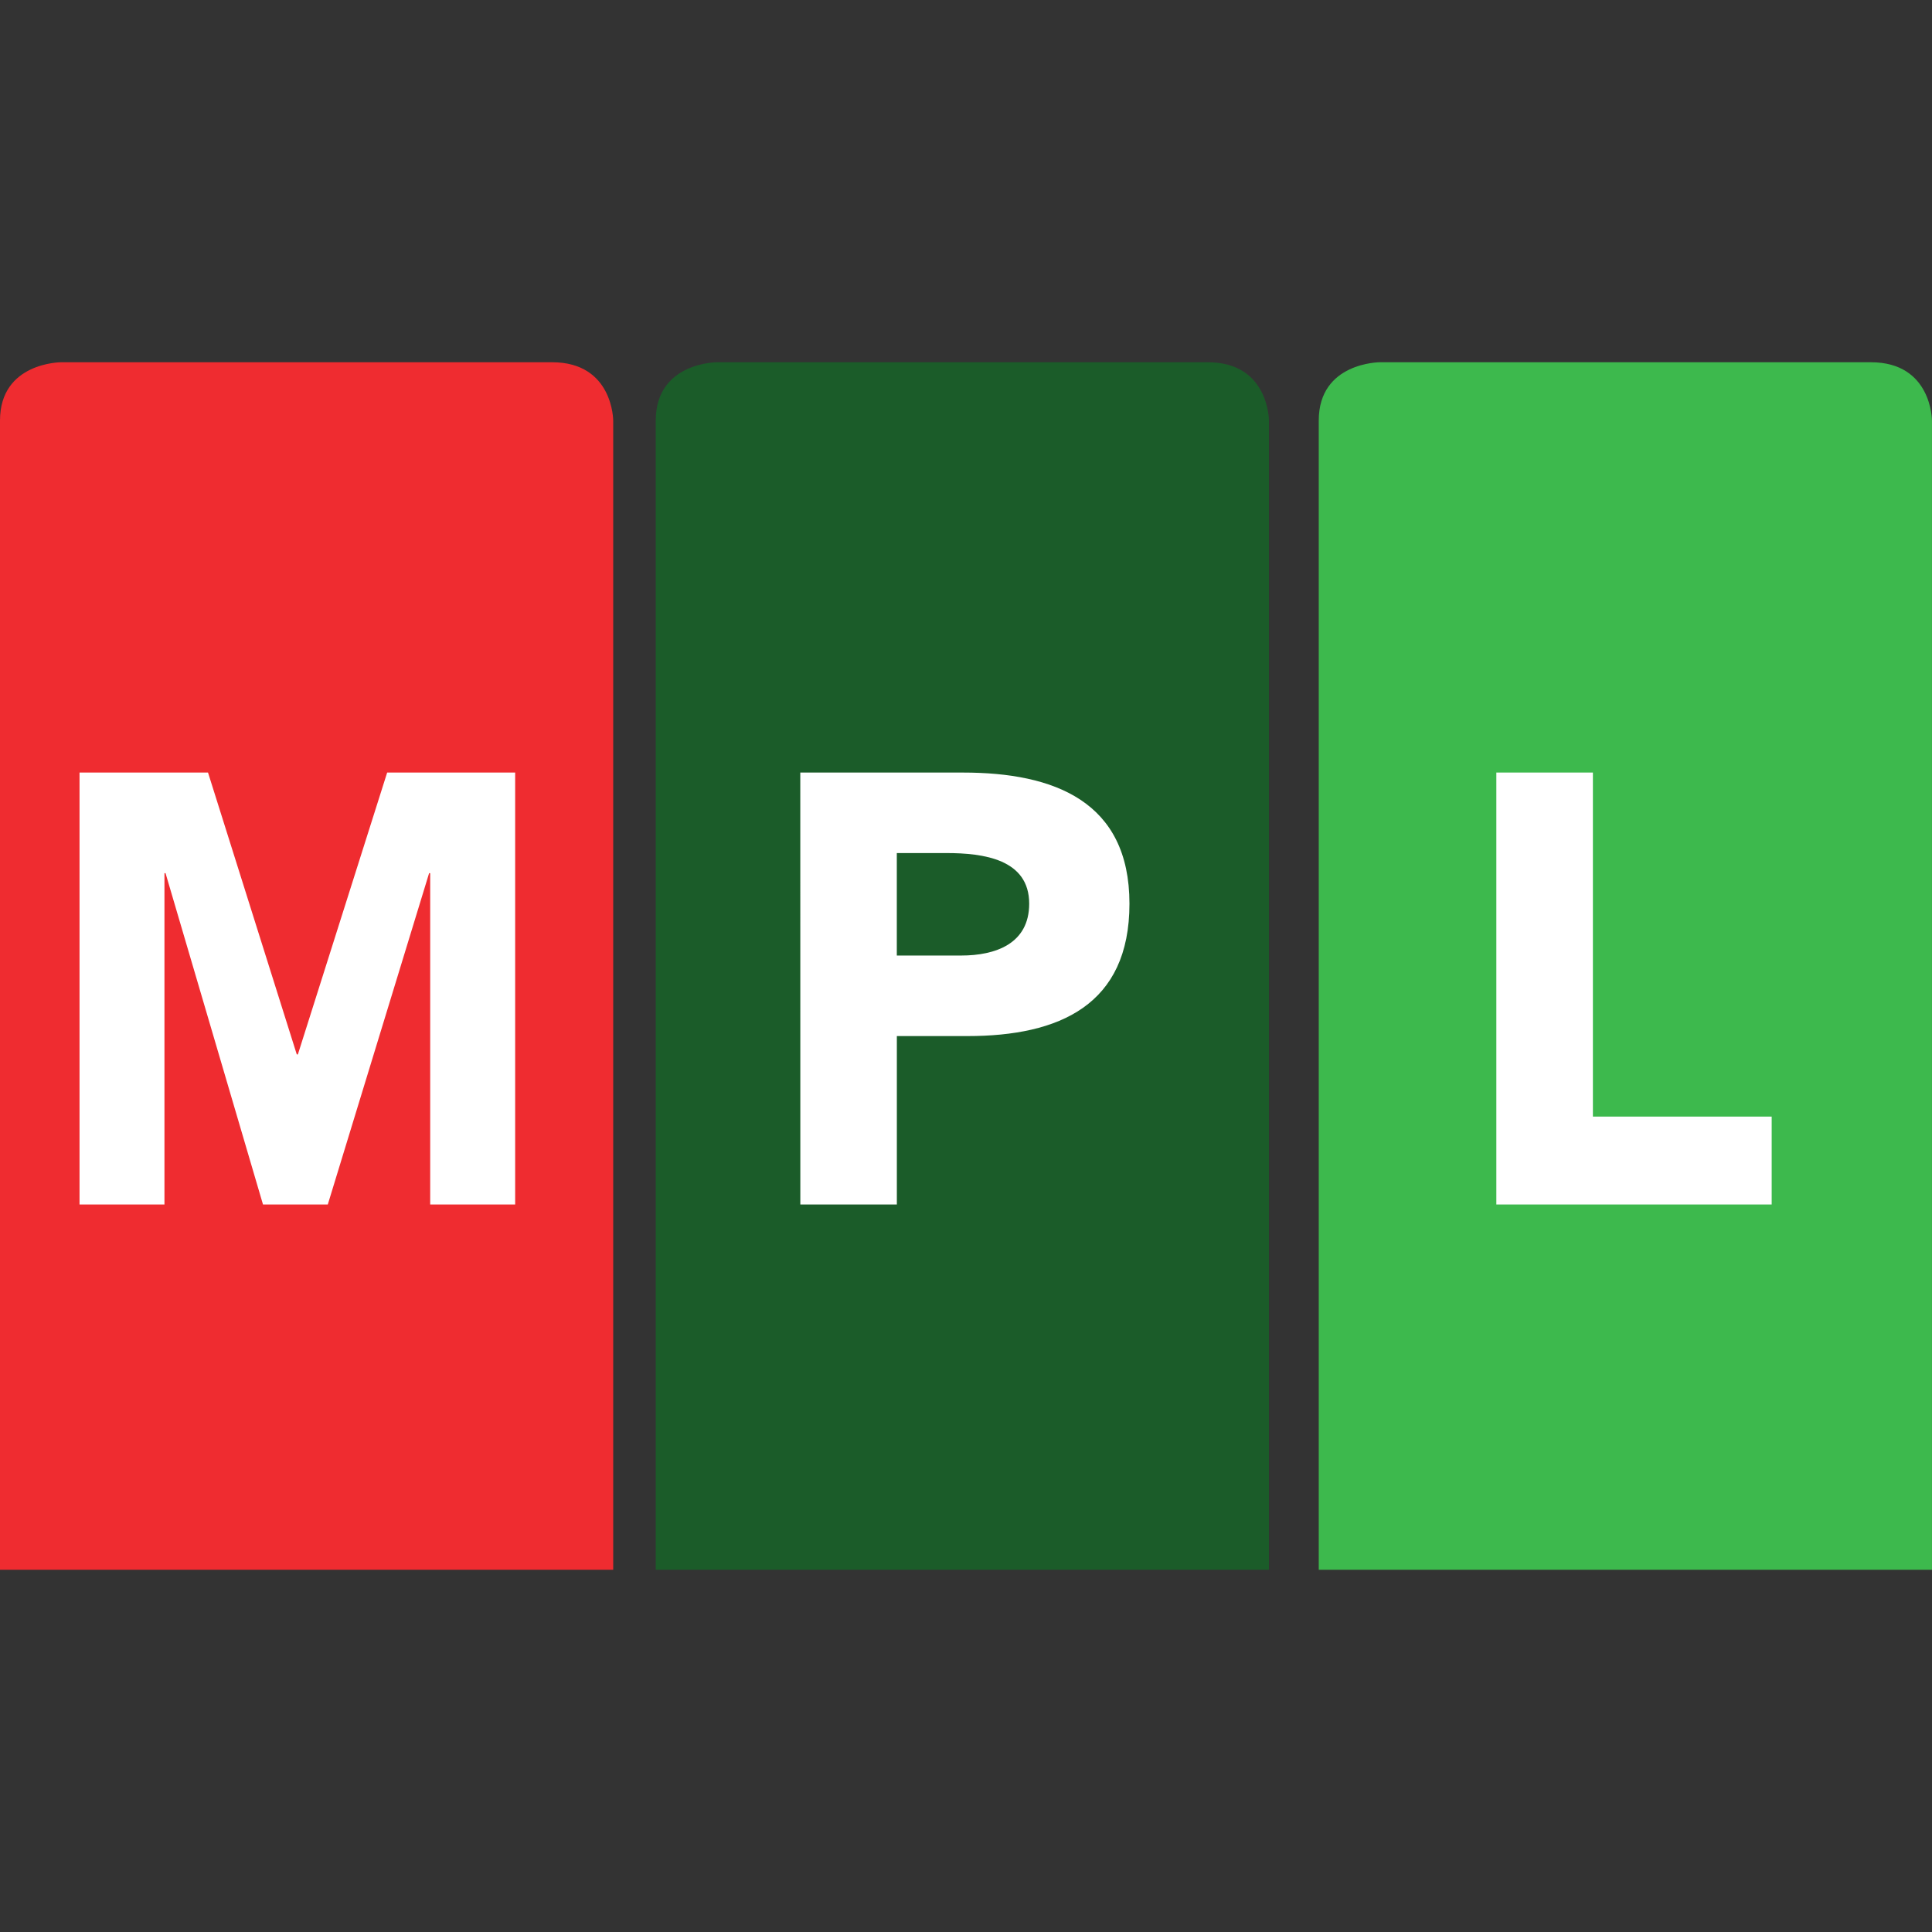
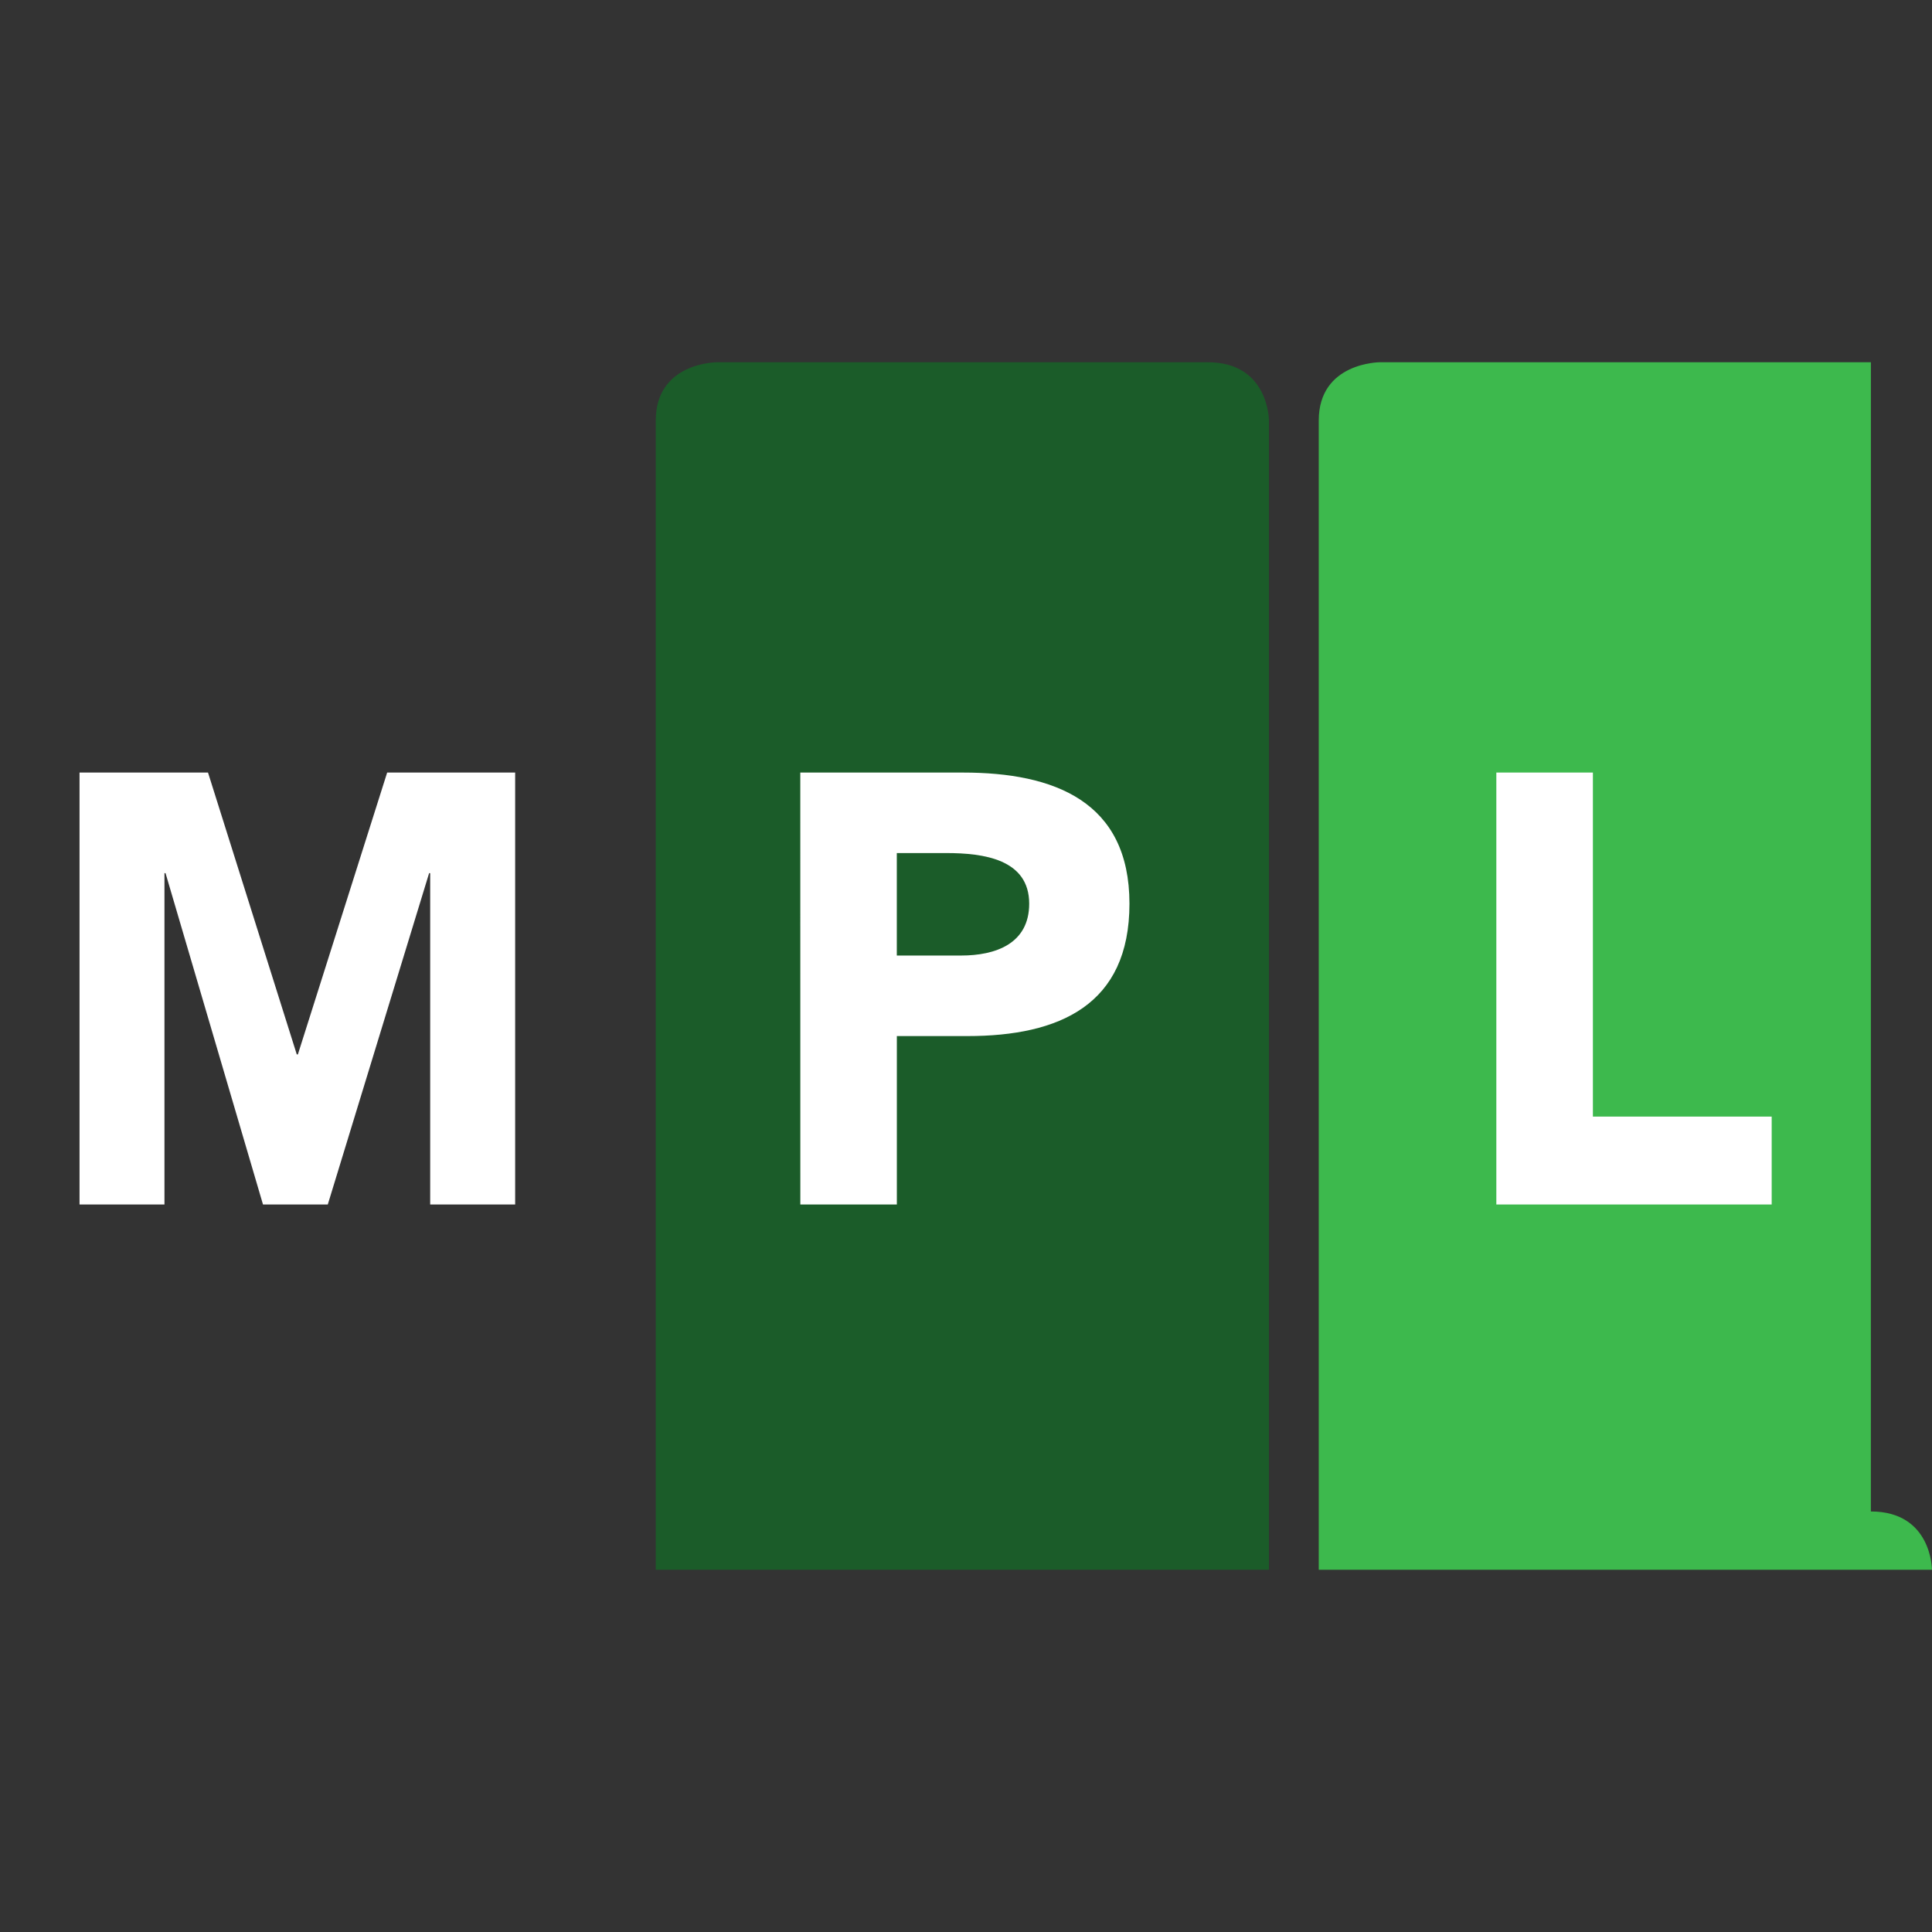
<svg xmlns="http://www.w3.org/2000/svg" height="48" viewBox="0 0 48 48" width="48">
  <rect x="0" y="0" width="48" height="48" fill="#333333" stroke="none" />
  <g fill="none" transform="translate(0 9)">
    <g transform="matrix(1 0 0 -1 0 30)">
-       <path d="m13.717 30h-12.199s-1.518 0-1.518-1.448v-28.552h15.235v28.552s0 1.448-1.518 1.448" fill="#ef2c30" />
      <path d="m30.008 30h-12.198s-1.518 0-1.518-1.448v-28.552h15.235v28.552s0 1.448-1.519 1.448" fill="#1b5c29" />
-       <path d="m46.482 30h-12.199s-1.519 0-1.519-1.448v-28.552h15.235v28.552s0 1.448-1.518 1.448" fill="#3db94d" />
+       <path d="m46.482 30h-12.199s-1.519 0-1.519-1.448v-28.552h15.235s0 1.448-1.518 1.448" fill="#3db94d" />
    </g>
    <path d="m1.976 20.924h3.192l2.205-7.002h.028l2.218 7.002h3.18v-10.731h-2.111v8.231h-.027l-2.517-8.231h-1.61l-2.421 8.231h-.027v-8.231h-2.11" fill="#fff" transform="matrix(1 0 0 -1 0 31.118)" />
    <path d="m19.883 20.924h4.043c2.26 0 4.135-.712 4.135-3.258 0-2.516-1.738-3.289-4.027-3.289h-1.752v-4.184h-2.398zm2.398-4.546h1.599c.845 0 1.69.288 1.69 1.288 0 1.107-1.137 1.258-2.059 1.258h-1.23" fill="#fff" transform="matrix(1 0 0 -1 0 31.118)" />
    <path d="m37.176 20.924h2.399v-8.548h4.442v-2.183h-6.841z" fill="#fff" transform="matrix(1 0 0 -1 0 31.118)" />
  </g>
</svg>